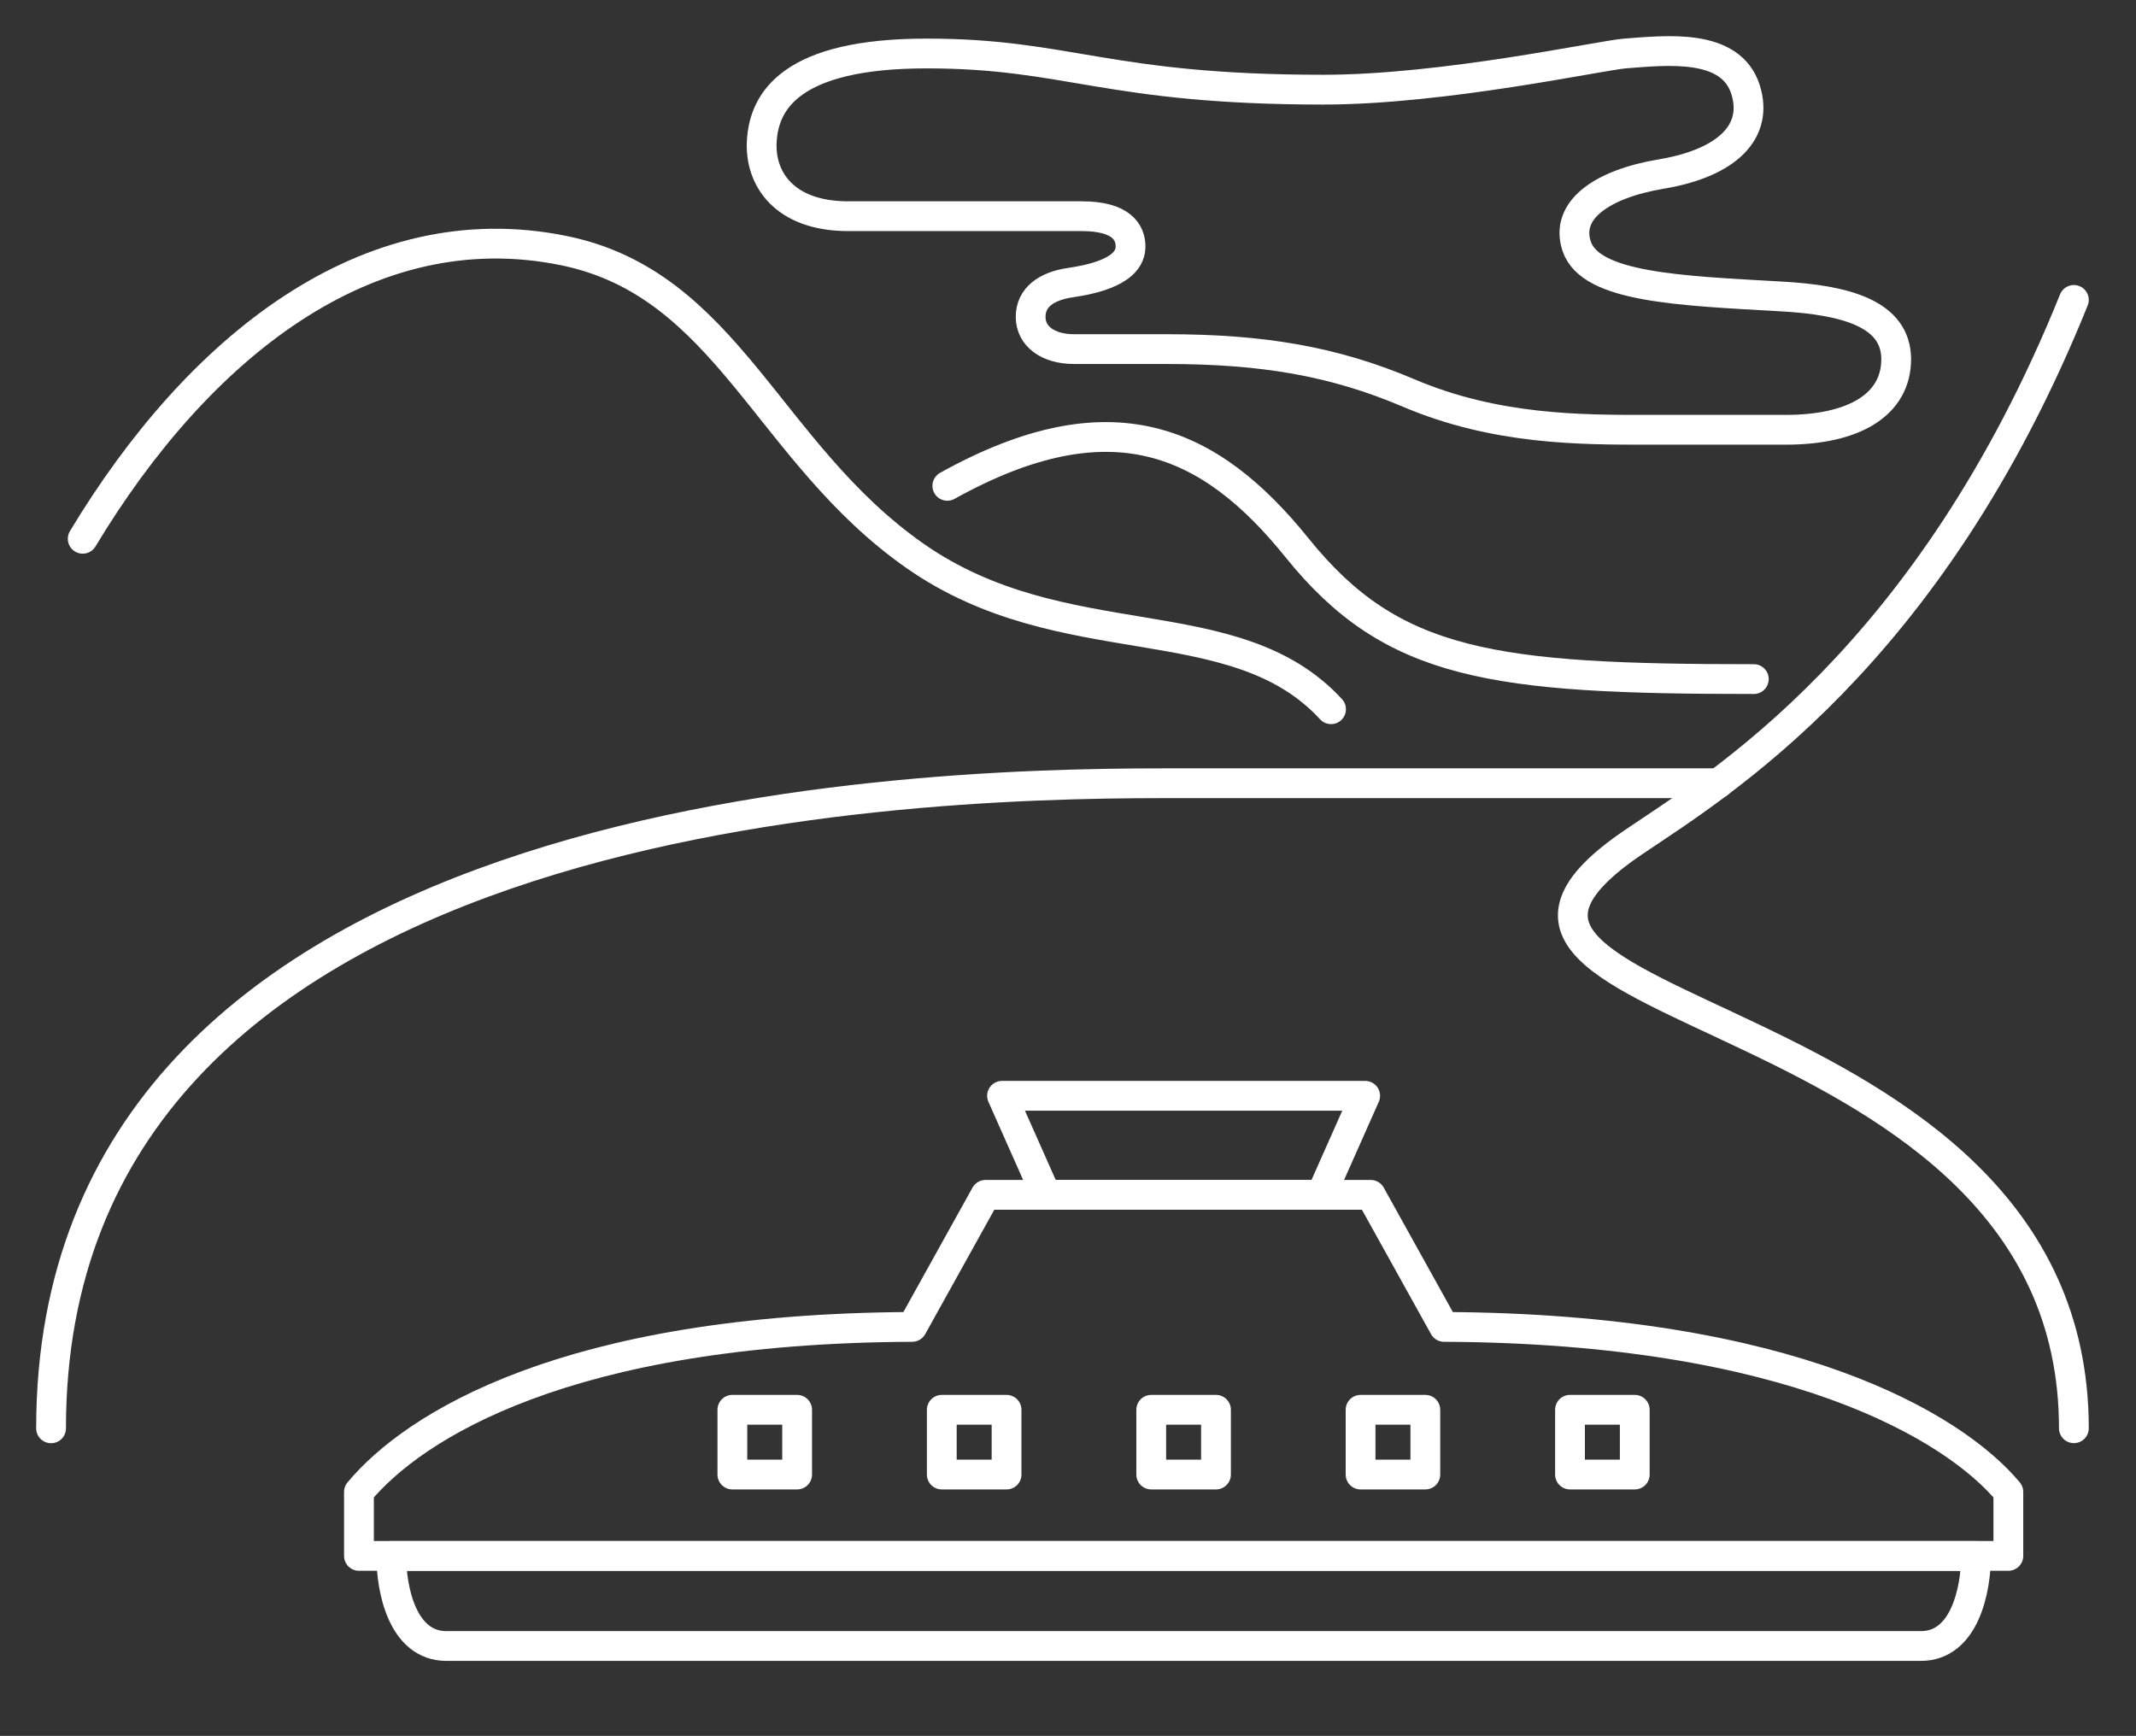
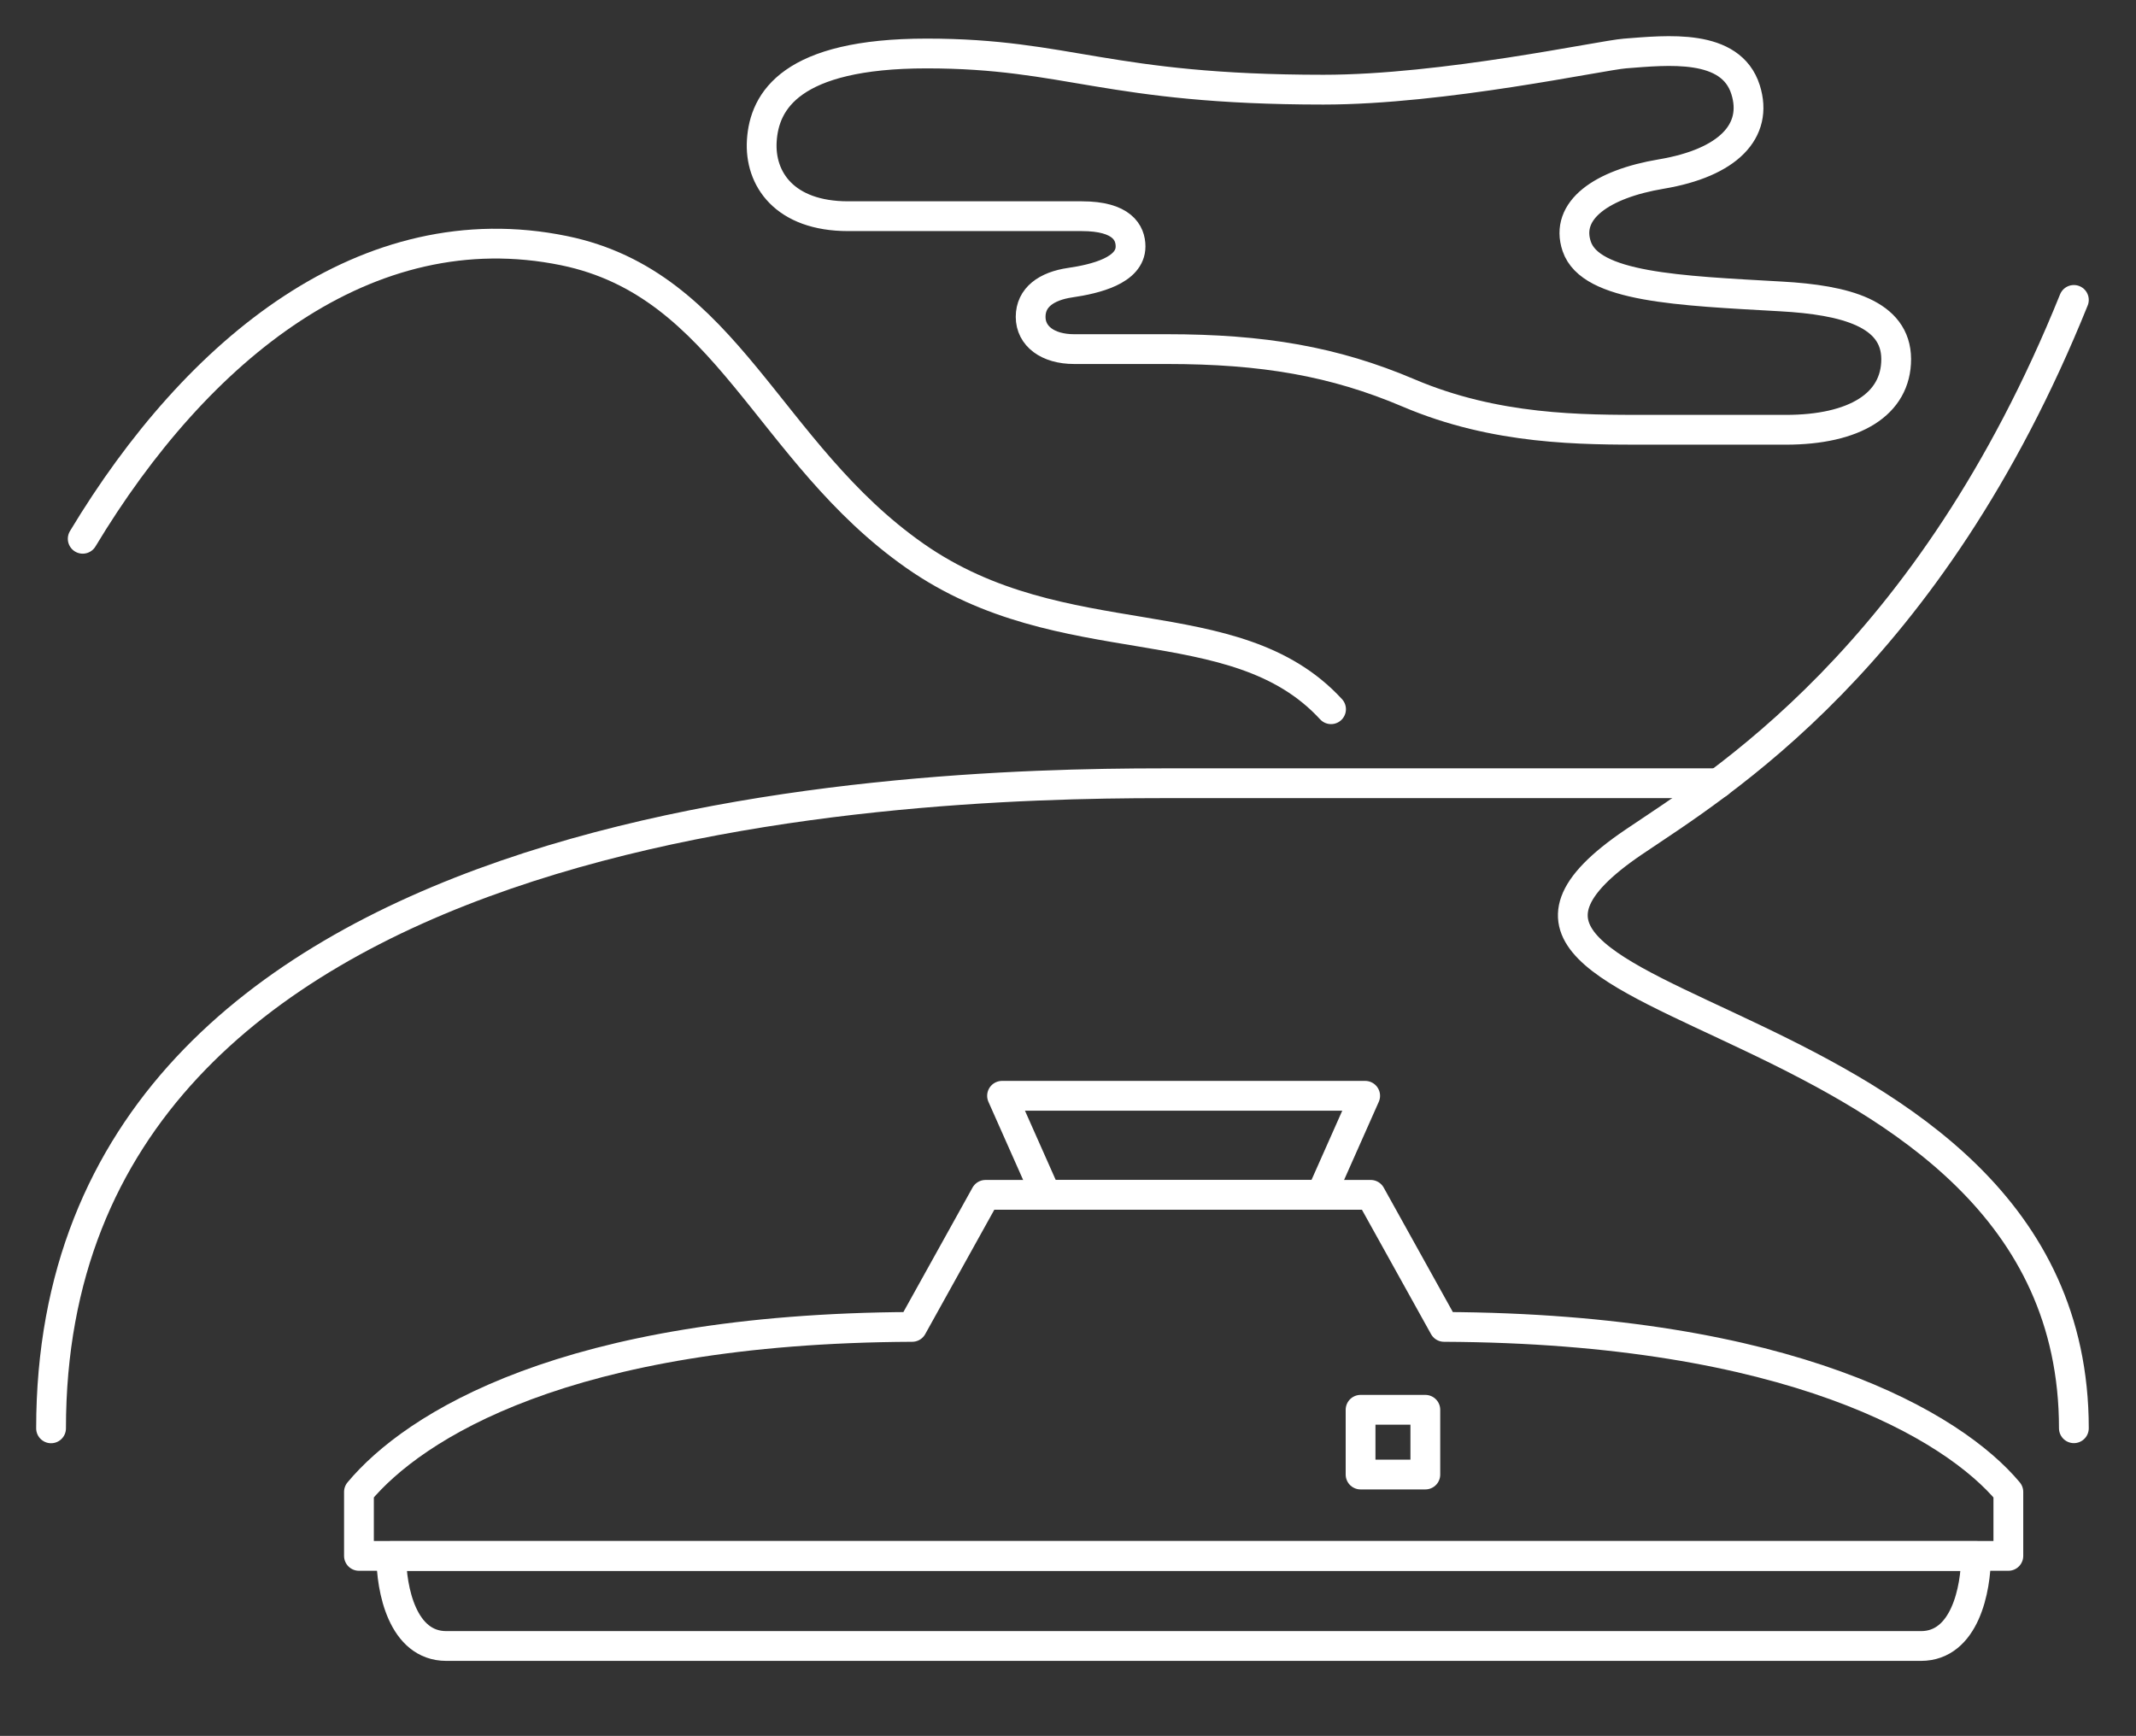
<svg xmlns="http://www.w3.org/2000/svg" fill="none" viewBox="0 0 251 204" height="204" width="251">
  <rect x="0" y="0" width="251" height="204" fill="#333333" stroke="none" />
  <path stroke-linejoin="round" stroke-linecap="round" stroke-miterlimit="10" stroke-width="3.5" stroke="white" d="M209.3 34.837C197.25 34.157 186.92 33.776 185.28 28.956C183.84 24.716 188.21 21.627 195.2 20.456C203.06 19.137 206.66 15.406 205.12 10.537C203.39 5.056 195.92 5.906 190.95 6.286C188.12 6.506 169.69 10.537 155.52 10.537C130.05 10.537 125.57 6.286 108.89 6.286C92.93 6.286 89.82 11.877 89.52 16.517C89.23 21.026 92.2 25.407 99.66 25.407C108.14 25.407 118.61 25.407 127.12 25.407C131.86 25.407 132.85 27.366 132.85 28.966C132.85 31.797 128.7 32.786 125.76 33.217C122.95 33.627 121.11 34.956 121.11 37.236C121.11 39.507 123.13 41.026 126.21 41.026C129.04 41.026 131.43 41.026 137.1 41.026C148.42 41.026 156.79 42.467 165.51 46.176C175.79 50.556 185.84 50.507 193.63 50.507C201.42 50.507 209.84 50.507 209.84 50.507C217.93 50.507 222.82 47.526 222.82 42.197C222.8 36.856 216.86 35.257 209.3 34.837Z" />
  <path stroke-linejoin="round" stroke-linecap="round" stroke-miterlimit="10" stroke-width="3.5" stroke="white" d="M243.7 167.846C243.7 116.036 160.4 120.366 191.96 98.966C201.82 92.286 226.67 77.457 243.7 35.246" />
  <path stroke-linejoin="round" stroke-linecap="round" stroke-miterlimit="10" stroke-width="3.5" stroke="white" d="M201.93 92.046C201.93 92.046 171.32 92.046 136.57 92.046C104.91 92.046 6 95.466 6 167.857" />
-   <path stroke-linejoin="round" stroke-linecap="round" stroke-miterlimit="10" stroke-width="3.5" stroke="white" d="M206.09 79.806C175.45 79.806 163.61 78.276 152.43 64.397C142.13 51.606 130.48 46.447 111.32 57.096" />
  <path stroke-linejoin="round" stroke-linecap="round" stroke-miterlimit="10" stroke-width="3.5" stroke="white" d="M156.41 83.347C145.05 70.996 124.93 77.516 107.51 65.317C90.17 53.176 85.49 33.397 66.28 29.456C43.14 24.716 23.16 40.986 9.72 63.316" />
  <path stroke-linejoin="round" stroke-linecap="round" stroke-miterlimit="10" stroke-width="3.5" stroke="white" d="M169.69 155.936L161.07 140.417H137.79H115.81L107.19 155.936C66.48 156.116 48.6 167.627 42.18 175.327V182.846H236V175.327C229.58 167.637 210.42 156.116 169.69 155.936Z" />
  <path stroke-linejoin="round" stroke-linecap="round" stroke-miterlimit="10" stroke-width="3.5" stroke="white" d="M189.52 182.856H186.93H64.08H58.91H45.98C45.98 186.736 47.27 193.436 52.45 193.436H58.92H64.08H186.93H189.52H225.73C230.9 193.436 232.2 186.736 232.2 182.856H189.52Z" />
  <path stroke-linejoin="round" stroke-linecap="round" stroke-miterlimit="10" stroke-width="3.5" stroke="white" d="M137.14 128.776H131.97H117.75L122.92 140.417H131.97H137.14H155.25L160.42 128.776H137.14Z" />
-   <path stroke-linejoin="round" stroke-linecap="round" stroke-miterlimit="10" stroke-width="3.5" stroke="white" d="M93.67 165.677H86.06V173.286H93.67V165.677Z" />
-   <path stroke-linejoin="round" stroke-linecap="round" stroke-miterlimit="10" stroke-width="3.5" stroke="white" d="M118.28 165.677H110.67V173.286H118.28V165.677Z" />
-   <path stroke-linejoin="round" stroke-linecap="round" stroke-miterlimit="10" stroke-width="3.5" stroke="white" d="M142.89 165.677H135.28V173.286H142.89V165.677Z" />
  <path stroke-linejoin="round" stroke-linecap="round" stroke-miterlimit="10" stroke-width="3.5" stroke="white" d="M167.49 165.677H159.88V173.286H167.49V165.677Z" />
-   <path stroke-linejoin="round" stroke-linecap="round" stroke-miterlimit="10" stroke-width="3.5" stroke="white" d="M192.1 165.677H184.49V173.286H192.1V165.677Z" />
</svg>